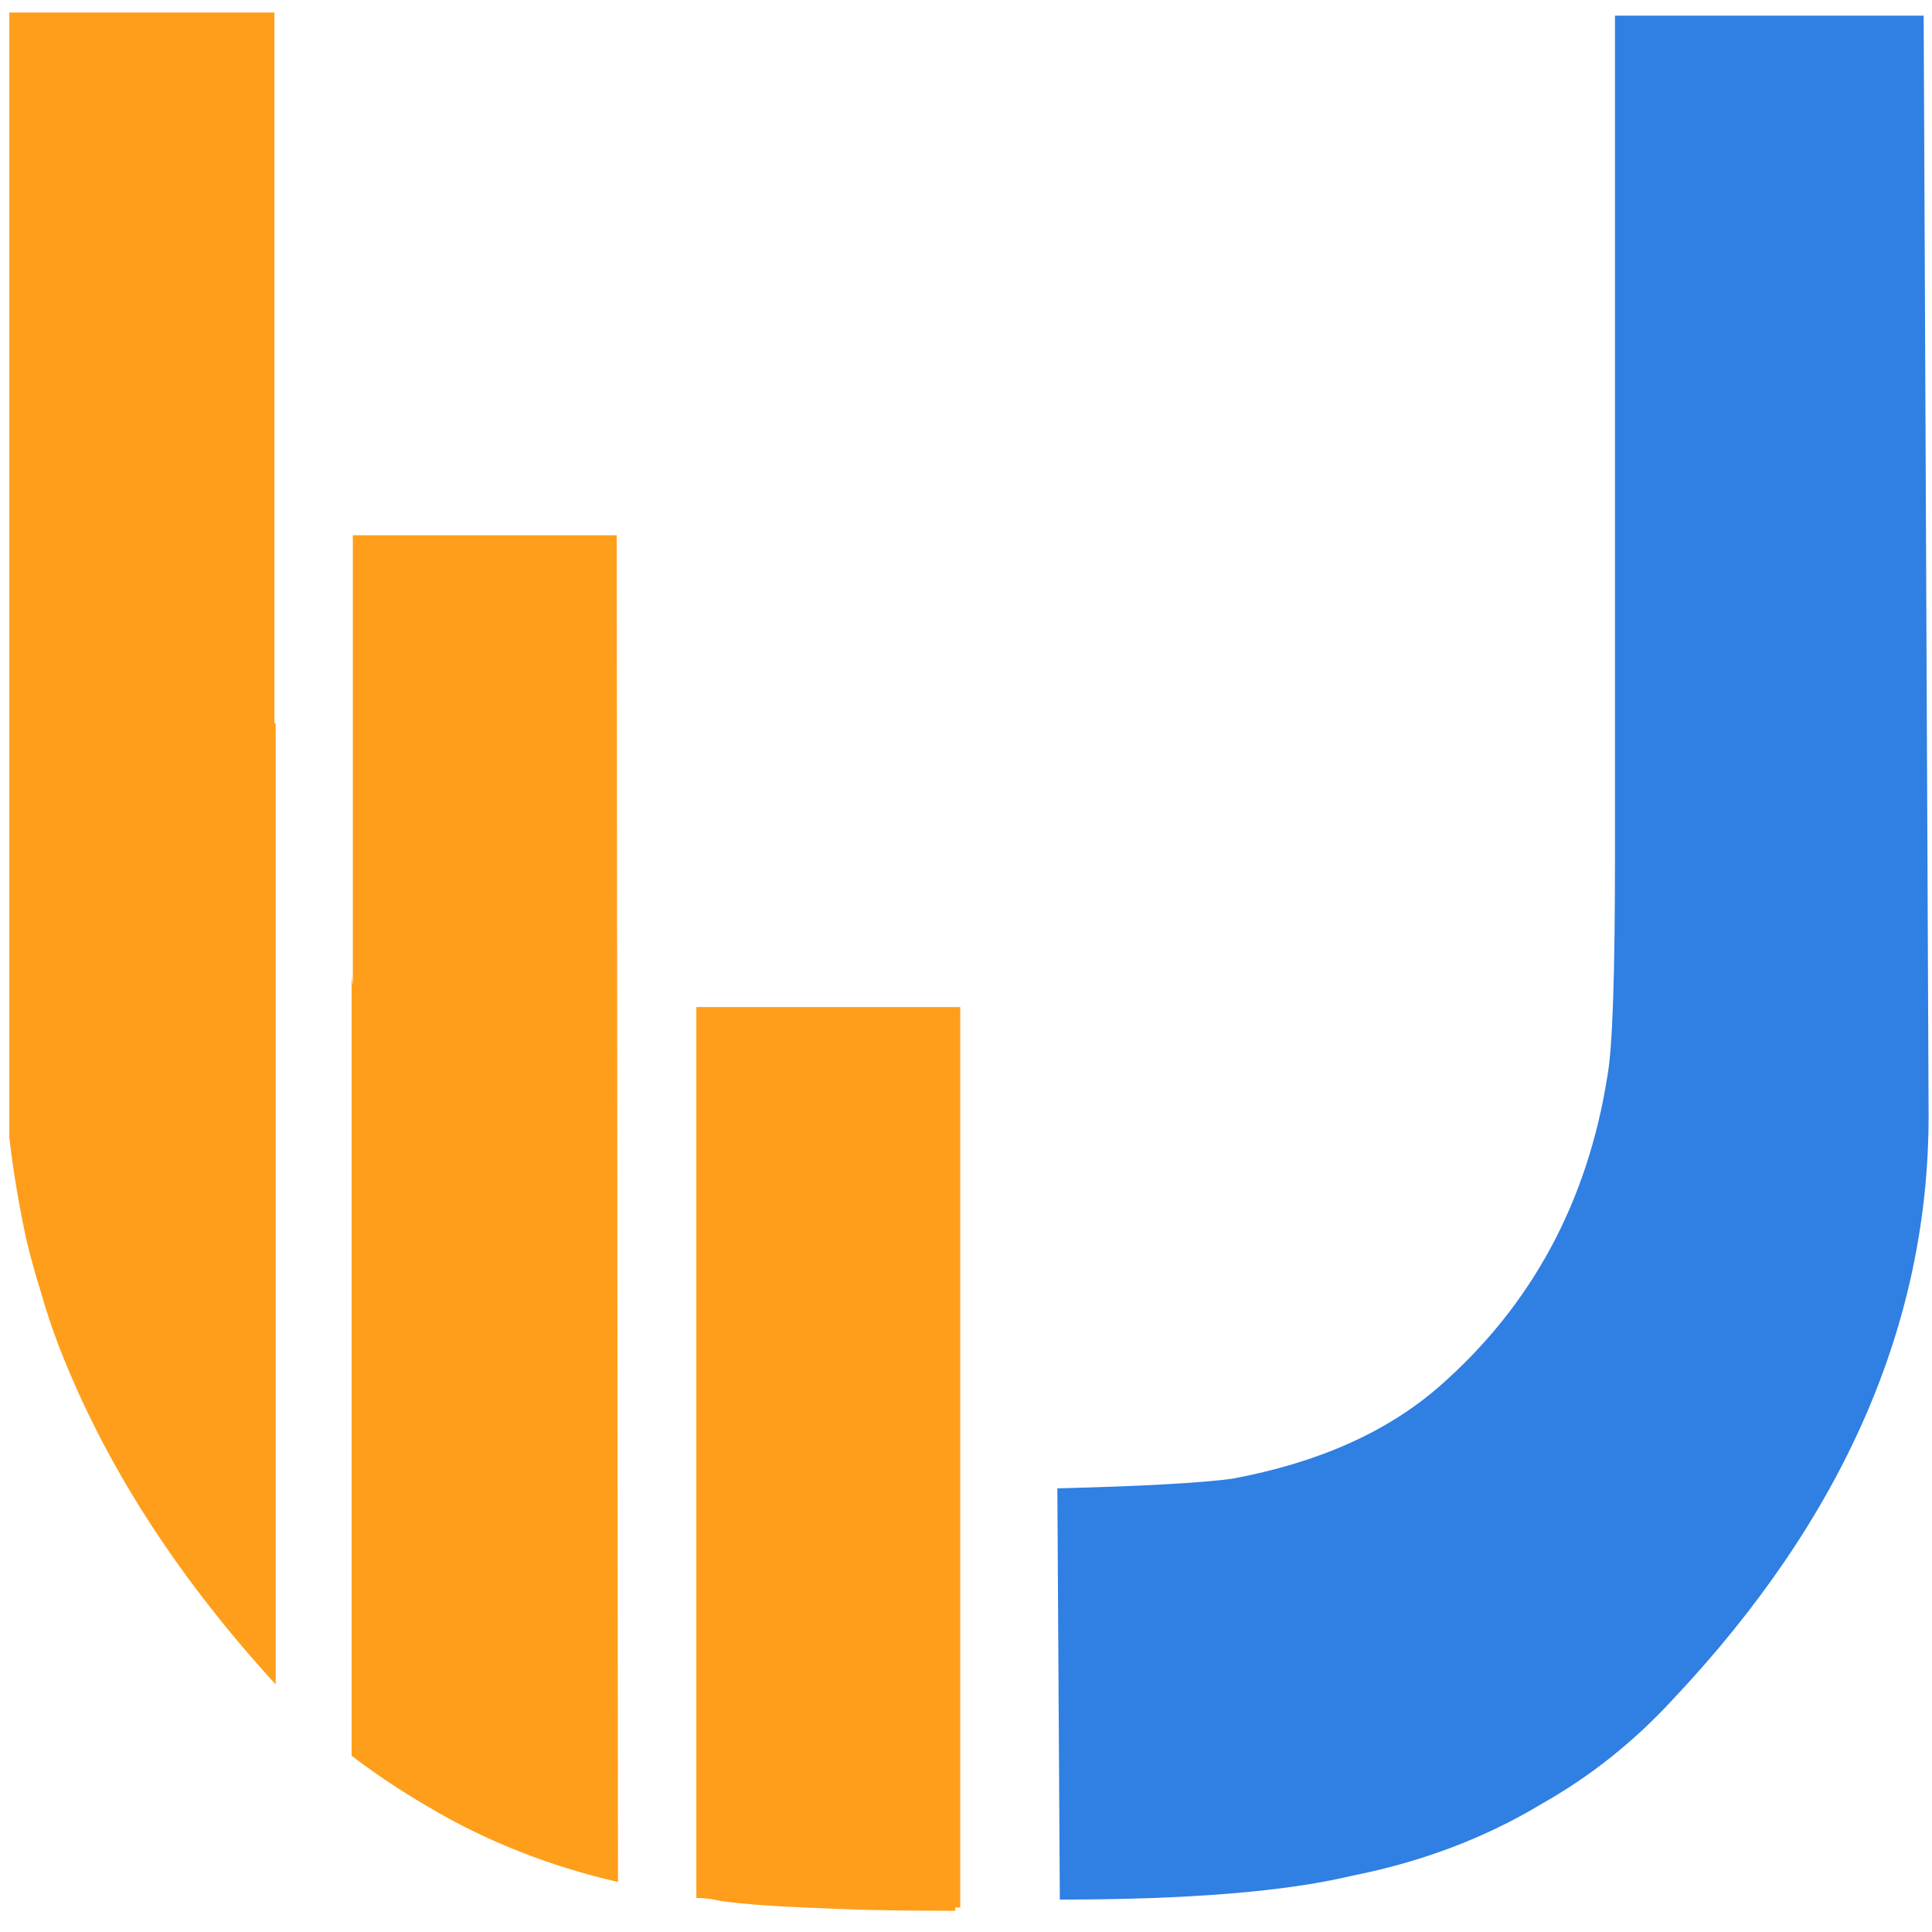
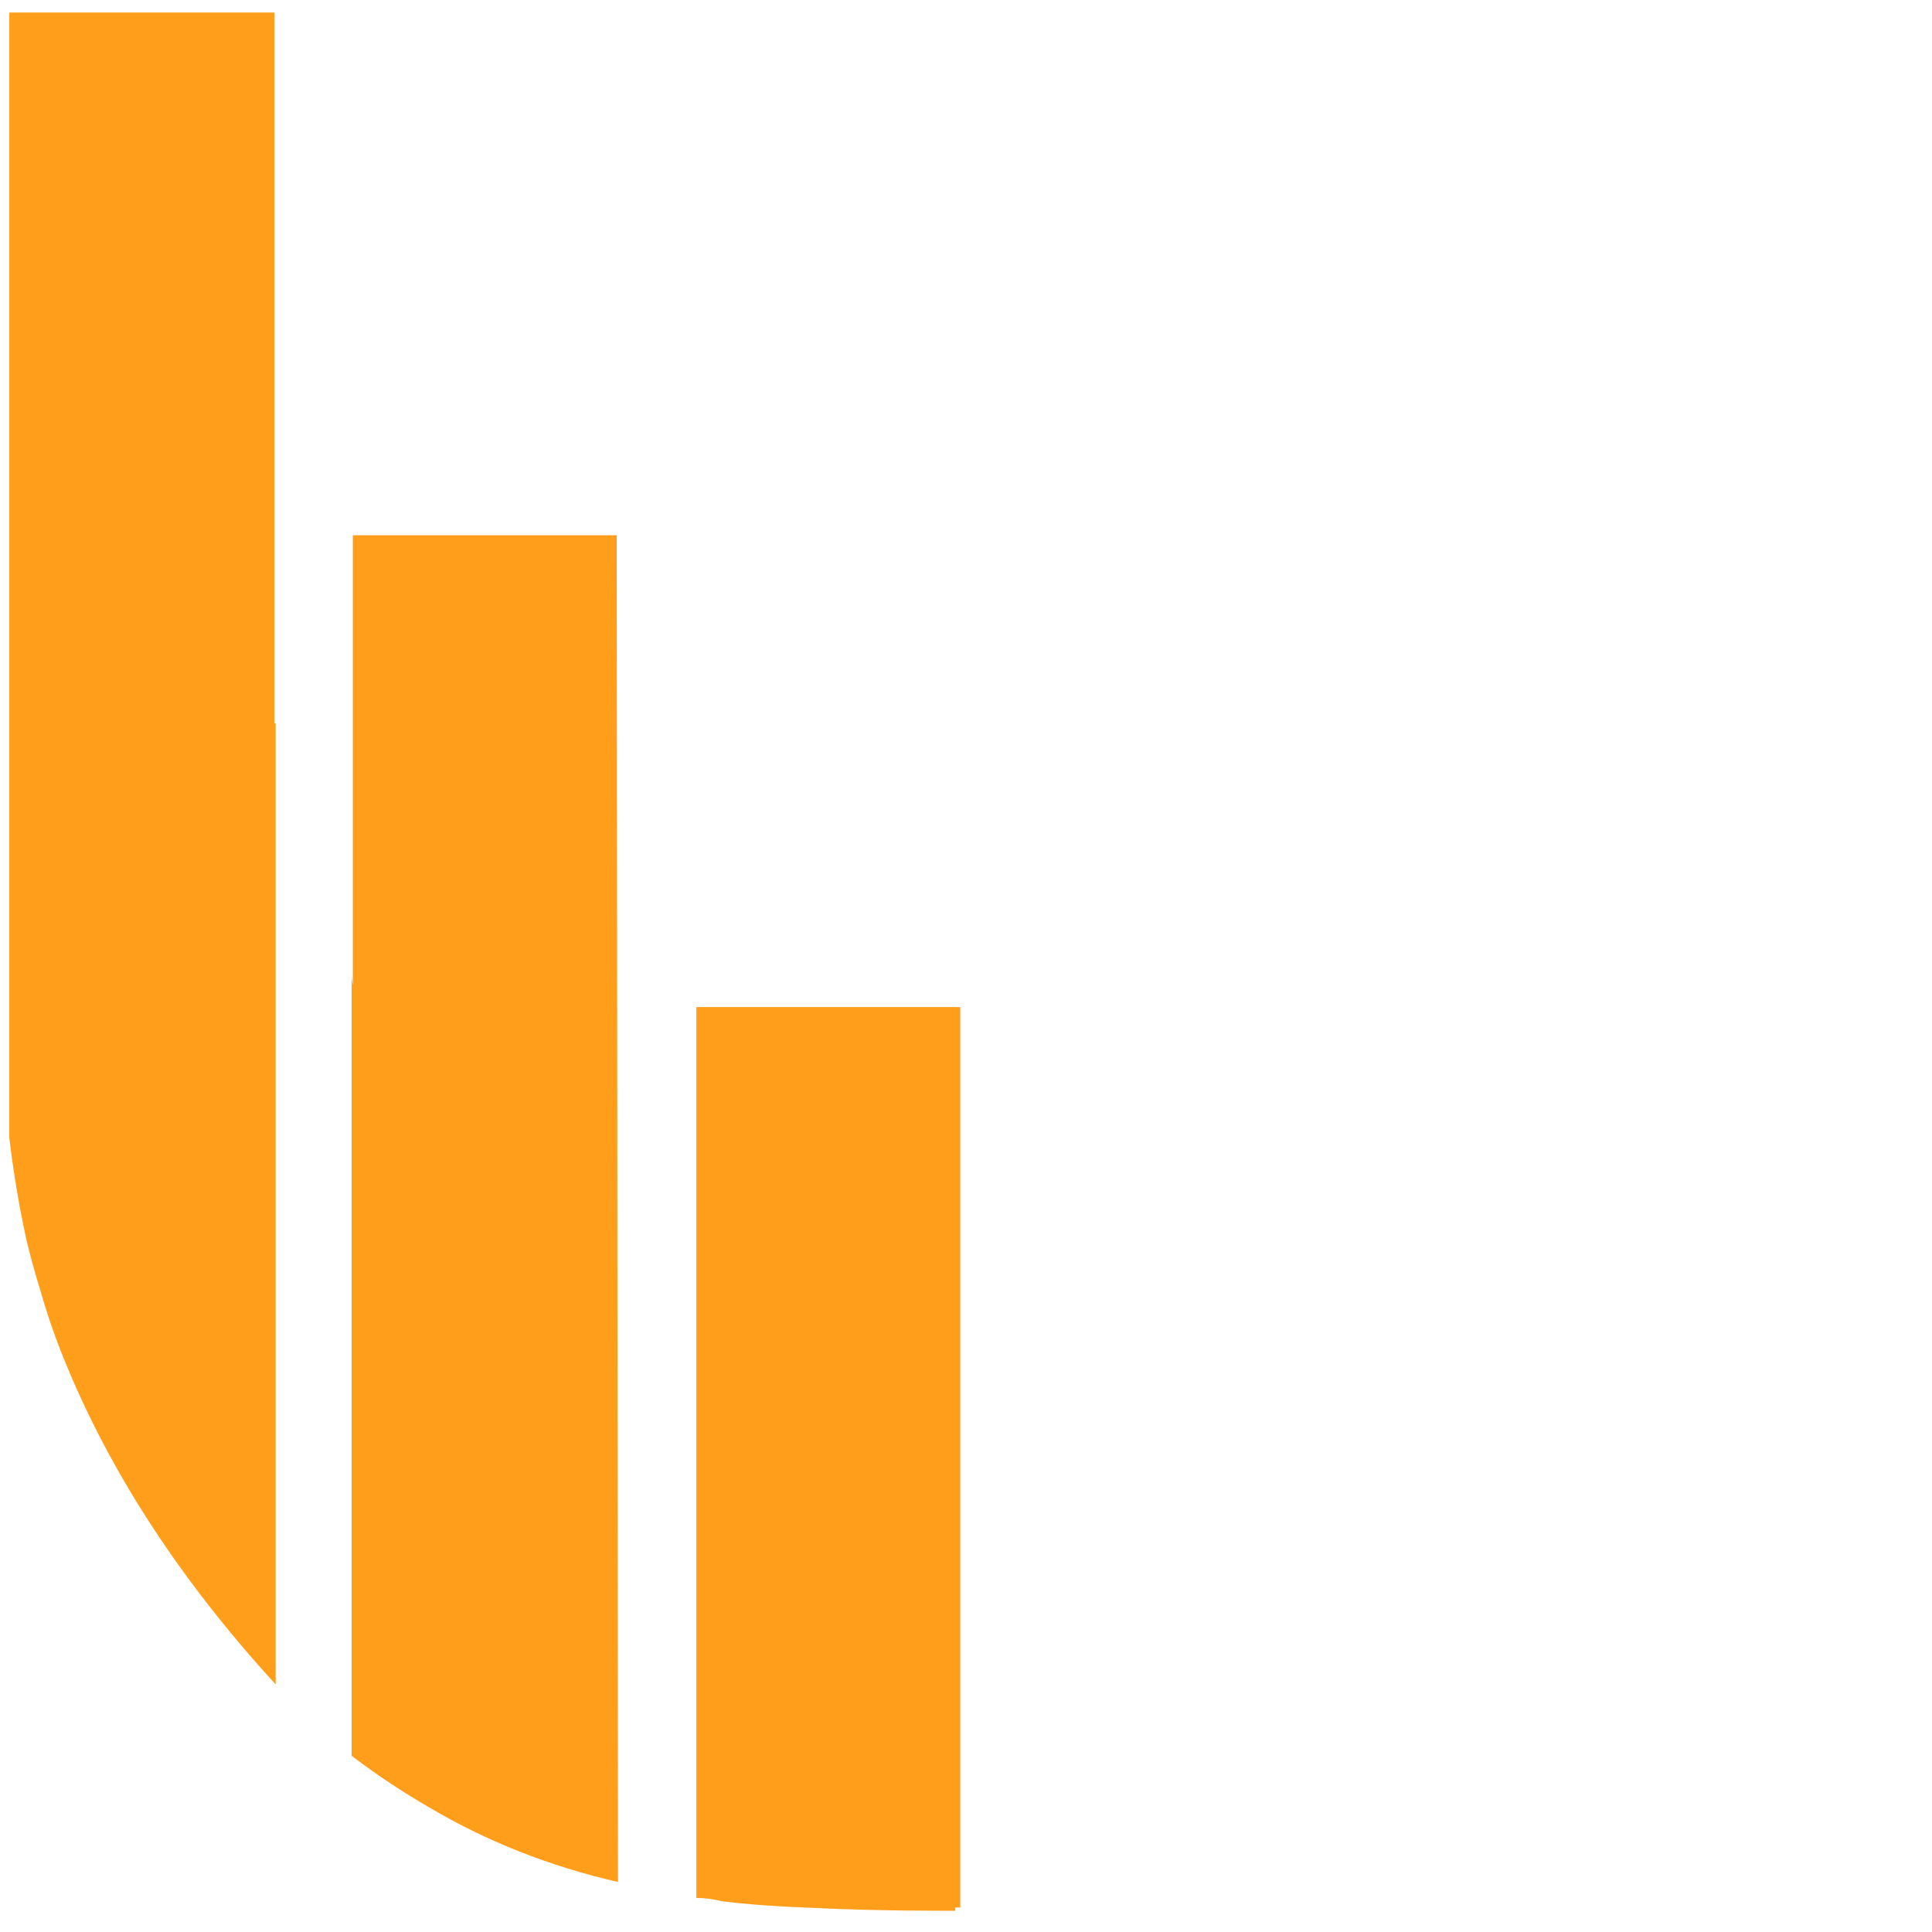
<svg xmlns="http://www.w3.org/2000/svg" width="32" height="32" viewBox="0 0 32 32" fill="none">
  <path fill-rule="evenodd" clip-rule="evenodd" d="M4.566 11.98H4.545V9.763V0.207H0.154V18.844C0.223 19.425 0.319 19.997 0.443 20.56C0.512 20.841 0.587 21.114 0.67 21.378C0.78 21.765 0.91 22.144 1.061 22.514C1.817 24.379 2.986 26.174 4.566 27.899V11.98ZM15.905 31.595V16.68H11.534V31.436C11.672 31.436 11.809 31.454 11.947 31.489C12.373 31.542 12.84 31.577 13.349 31.595C14.022 31.63 14.764 31.648 15.575 31.648H15.822V31.595H15.905ZM10.215 9.235V8.865H5.844V16.31C5.832 16.264 5.825 16.202 5.824 16.125V29.087C5.838 29.087 5.851 29.096 5.865 29.113C6.264 29.413 6.676 29.686 7.102 29.932C8.05 30.495 9.095 30.909 10.236 31.172L10.215 9.235Z" fill="#FF9E1B" />
-   <path fill-rule="evenodd" clip-rule="evenodd" d="M26.749 0.259H31.862L31.944 18.475C31.944 21.924 30.535 25.145 27.718 28.137C27.072 28.84 26.344 29.422 25.533 29.879C24.598 30.442 23.554 30.838 22.399 31.067C21.299 31.331 19.685 31.463 17.554 31.463L17.513 24.652C18.901 24.617 19.863 24.564 20.399 24.494C21.829 24.23 22.976 23.719 23.842 22.962C25.368 21.625 26.296 19.909 26.625 17.815C26.708 17.357 26.749 16.151 26.749 14.198V0.259Z" fill="#307FE2" />
</svg>